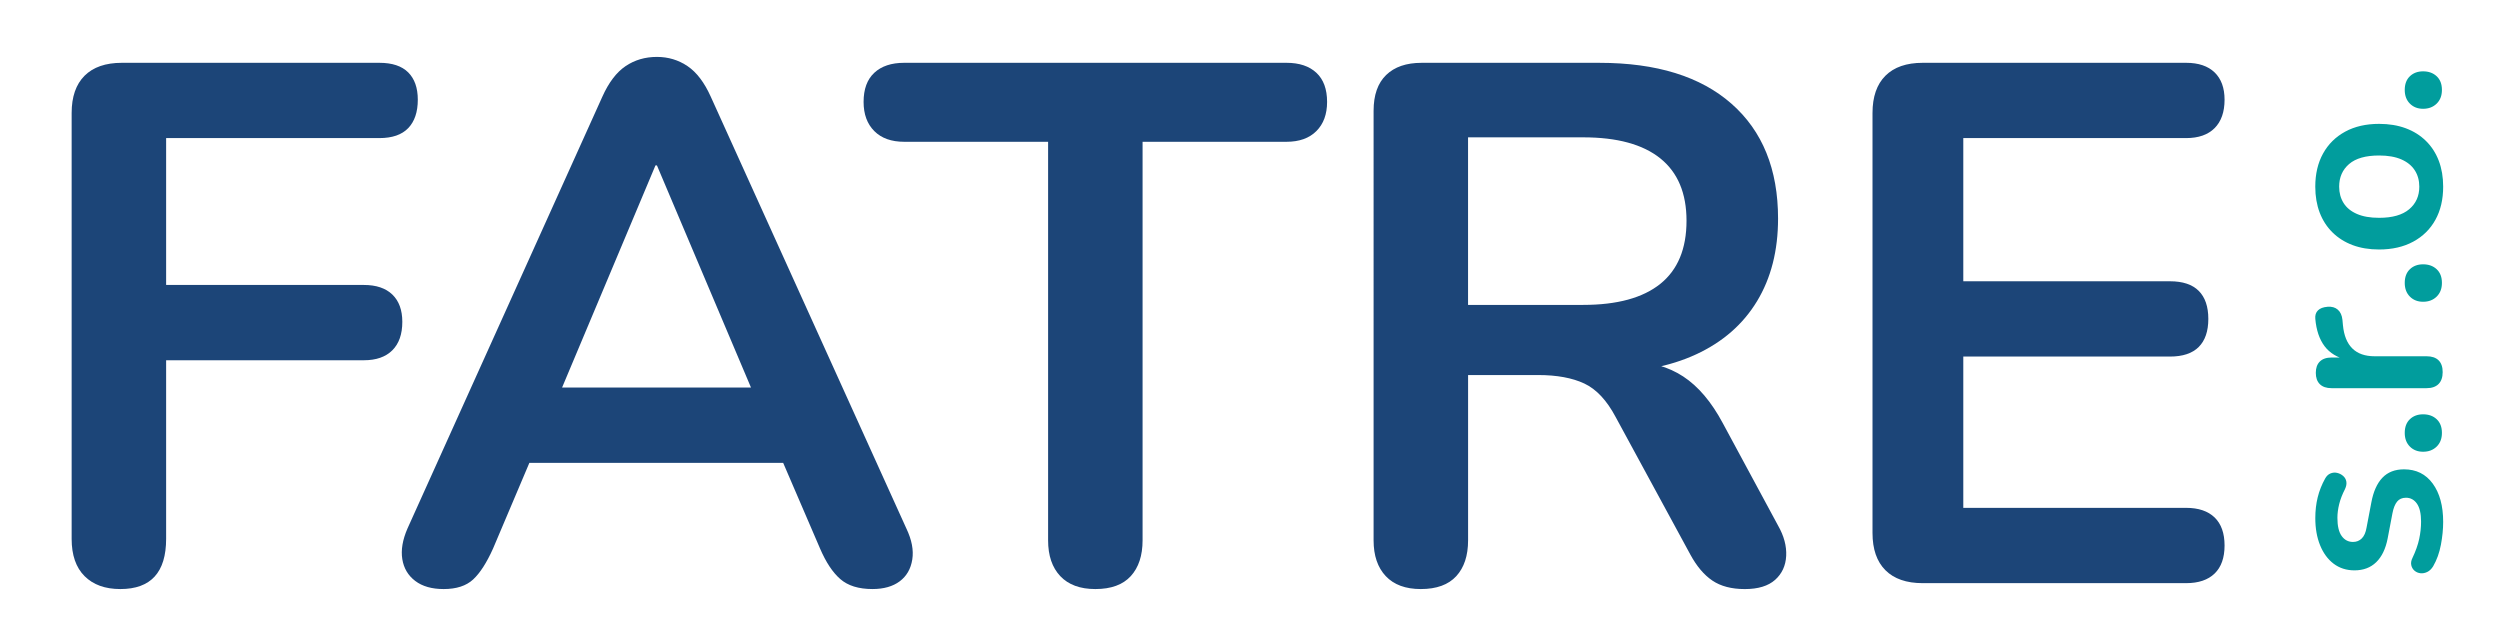
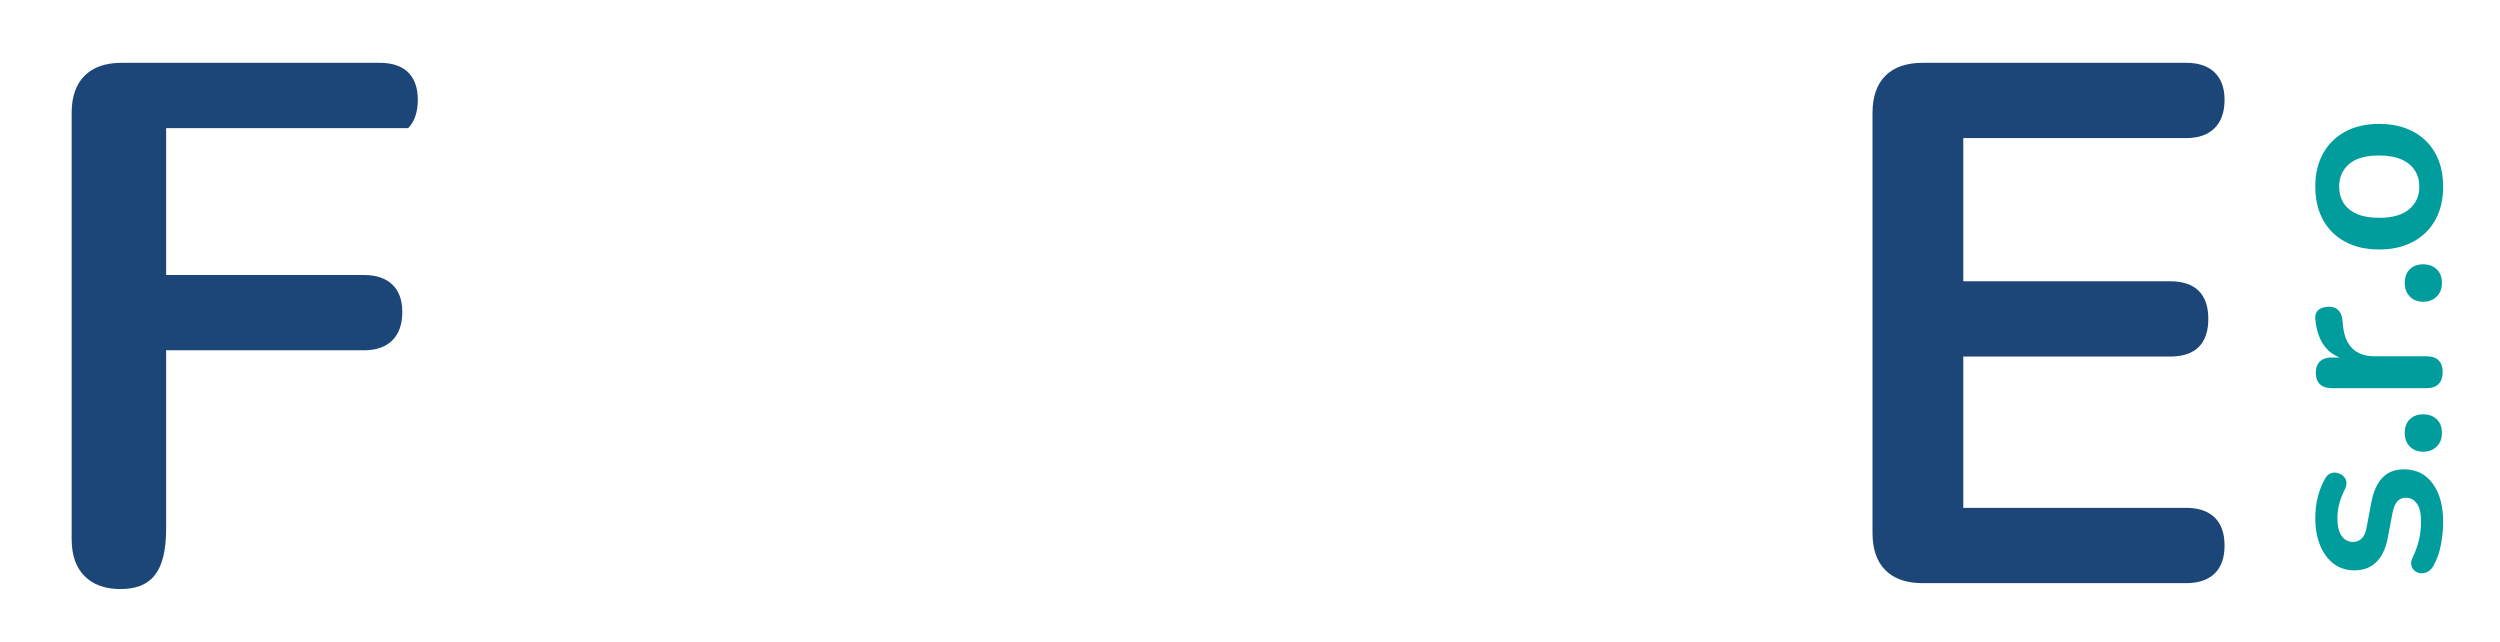
<svg xmlns="http://www.w3.org/2000/svg" version="1.1" id="Vrstva_1" x="0px" y="0px" width="197.333px" height="50.667px" viewBox="0 0 197.333 50.667" enable-background="new 0 0 197.333 50.667" xml:space="preserve">
  <g>
-     <path fill="#1C4578" d="M9.501,46.496c-1.205,0-2.147-0.34-2.826-1.02c-0.68-0.68-1.02-1.66-1.02-2.942V8.92   c0-1.282,0.34-2.262,1.02-2.942c0.679-0.679,1.66-1.02,2.942-1.02h20.332c1.009,0,1.767,0.253,2.272,0.757   c0.504,0.505,0.757,1.224,0.757,2.156c0,0.971-0.253,1.718-0.757,2.243c-0.505,0.524-1.263,0.786-2.272,0.786H13.113v11.593h15.613   c0.971,0,1.719,0.253,2.243,0.757c0.524,0.506,0.787,1.224,0.787,2.156c0,0.971-0.262,1.719-0.787,2.243   c-0.524,0.524-1.272,0.787-2.243,0.787H13.113v14.098C13.113,45.177,11.909,46.496,9.501,46.496z" />
-     <path fill="#1C4578" d="M35.018,46.496c-0.932,0-1.681-0.214-2.243-0.641c-0.563-0.427-0.903-1-1.02-1.719   c-0.116-0.719,0.02-1.523,0.408-2.418l15.38-34.08c0.504-1.126,1.116-1.932,1.835-2.418c0.718-0.485,1.543-0.728,2.476-0.728   c0.893,0,1.698,0.243,2.417,0.728c0.718,0.486,1.33,1.292,1.835,2.418l15.438,34.08c0.427,0.895,0.583,1.71,0.466,2.447   c-0.117,0.738-0.447,1.311-0.991,1.719c-0.544,0.407-1.262,0.611-2.156,0.611c-1.087,0-1.932-0.262-2.534-0.786   c-0.603-0.524-1.136-1.33-1.602-2.418l-3.787-8.797l3.146,2.04H39.504l3.146-2.04l-3.729,8.797   c-0.505,1.127-1.03,1.942-1.573,2.446C36.804,46.243,36.027,46.496,35.018,46.496z M51.738,13.056l-8.156,19.4l-1.515-1.865h19.458   l-1.457,1.865l-8.214-19.4H51.738z" />
-     <path fill="#1C4578" d="M86.459,46.496c-1.204,0-2.126-0.34-2.768-1.02c-0.641-0.68-0.961-1.621-0.961-2.825V11.192H71.37   c-1.01,0-1.797-0.281-2.359-0.845c-0.563-0.563-0.845-1.33-0.845-2.301c0-1.009,0.281-1.777,0.845-2.301   c0.563-0.524,1.349-0.787,2.359-0.787h30.177c1.01,0,1.796,0.262,2.359,0.787s0.845,1.292,0.845,2.301   c0,0.971-0.282,1.738-0.845,2.301c-0.563,0.563-1.35,0.845-2.359,0.845h-11.36v31.459c0,1.204-0.312,2.146-0.932,2.825   C88.633,46.156,87.702,46.496,86.459,46.496z" />
-     <path fill="#1C4578" d="M112.15,46.496c-1.204,0-2.126-0.34-2.767-1.02s-0.961-1.621-0.961-2.825V8.746   c0-1.243,0.33-2.185,0.991-2.826c0.66-0.641,1.592-0.961,2.796-0.961h14.04c4.505,0,7.982,1.078,10.428,3.233   c2.447,2.156,3.671,5.176,3.671,9.059c0,2.525-0.554,4.7-1.661,6.525c-1.106,1.826-2.709,3.224-4.806,4.194   c-2.098,0.972-4.642,1.457-7.632,1.457l0.525-0.874h1.922c1.592,0,2.98,0.389,4.166,1.165c1.184,0.777,2.223,2.001,3.116,3.671   l4.37,8.098c0.466,0.815,0.679,1.611,0.641,2.389c-0.039,0.777-0.331,1.408-0.874,1.894c-0.545,0.484-1.34,0.728-2.389,0.728   s-1.903-0.224-2.563-0.67c-0.66-0.445-1.243-1.136-1.747-2.068l-5.884-10.835c-0.699-1.32-1.525-2.204-2.476-2.651   c-0.952-0.446-2.166-0.67-3.641-0.67h-5.535v13.05c0,1.204-0.311,2.146-0.932,2.825C114.325,46.156,113.393,46.496,112.15,46.496z    M115.878,24.067h9.088c2.68,0,4.708-0.554,6.088-1.661c1.378-1.107,2.068-2.768,2.068-4.981c0-2.175-0.69-3.816-2.068-4.923   c-1.379-1.107-3.408-1.661-6.088-1.661h-9.088V24.067z" />
+     <path fill="#1C4578" d="M9.501,46.496c-1.205,0-2.147-0.34-2.826-1.02c-0.68-0.68-1.02-1.66-1.02-2.942V8.92   c0-1.282,0.34-2.262,1.02-2.942c0.679-0.679,1.66-1.02,2.942-1.02h20.332c1.009,0,1.767,0.253,2.272,0.757   c0.504,0.505,0.757,1.224,0.757,2.156c0,0.971-0.253,1.718-0.757,2.243H13.113v11.593h15.613   c0.971,0,1.719,0.253,2.243,0.757c0.524,0.506,0.787,1.224,0.787,2.156c0,0.971-0.262,1.719-0.787,2.243   c-0.524,0.524-1.272,0.787-2.243,0.787H13.113v14.098C13.113,45.177,11.909,46.496,9.501,46.496z" />
    <path fill="#1C4578" d="M151.764,46.03c-1.281,0-2.263-0.34-2.941-1.02c-0.681-0.68-1.02-1.661-1.02-2.942V8.92   c0-1.282,0.339-2.262,1.02-2.942c0.679-0.679,1.66-1.02,2.941-1.02h20.798c0.971,0,1.72,0.253,2.243,0.757   c0.524,0.505,0.787,1.224,0.787,2.156c0,0.971-0.263,1.718-0.787,2.243c-0.523,0.524-1.272,0.786-2.243,0.786h-17.593v11.302   h16.312c1.01,0,1.768,0.253,2.272,0.758c0.504,0.504,0.757,1.243,0.757,2.213c0,0.971-0.253,1.71-0.757,2.214   c-0.505,0.505-1.263,0.758-2.272,0.758h-16.312v11.942h17.593c0.971,0,1.72,0.253,2.243,0.757c0.524,0.506,0.787,1.244,0.787,2.214   c0,0.972-0.263,1.71-0.787,2.214c-0.523,0.506-1.272,0.758-2.243,0.758H151.764z" />
  </g>
  <g>
    <path fill="#019D9D" d="M192.847,41.191c0,0.569-0.059,1.17-0.178,1.805s-0.323,1.203-0.614,1.706   c-0.133,0.212-0.288,0.36-0.466,0.446c-0.18,0.086-0.358,0.119-0.536,0.099c-0.179-0.02-0.334-0.086-0.466-0.198   s-0.219-0.258-0.258-0.437c-0.04-0.179-0.007-0.373,0.099-0.584c0.251-0.529,0.427-1.025,0.526-1.488   c0.099-0.462,0.148-0.918,0.148-1.368c0-0.635-0.109-1.107-0.327-1.418c-0.219-0.311-0.506-0.466-0.862-0.466   c-0.305,0-0.54,0.103-0.704,0.307c-0.166,0.206-0.289,0.513-0.367,0.923l-0.377,1.982c-0.159,0.82-0.459,1.445-0.903,1.875   c-0.442,0.43-1.015,0.645-1.715,0.645c-0.635,0-1.184-0.176-1.646-0.525c-0.463-0.351-0.819-0.837-1.07-1.458   c-0.252-0.621-0.377-1.336-0.377-2.142c0-0.582,0.063-1.128,0.188-1.637c0.125-0.509,0.32-1.002,0.584-1.478   c0.107-0.198,0.245-0.334,0.418-0.406c0.171-0.072,0.346-0.09,0.525-0.05c0.178,0.04,0.337,0.118,0.475,0.237   c0.14,0.119,0.226,0.269,0.258,0.446c0.033,0.179-0.002,0.381-0.108,0.605c-0.211,0.41-0.363,0.804-0.456,1.18   c-0.092,0.377-0.14,0.737-0.14,1.081c0,0.648,0.113,1.127,0.339,1.438c0.224,0.311,0.521,0.466,0.893,0.466   c0.276,0,0.508-0.093,0.693-0.278c0.186-0.185,0.311-0.469,0.376-0.853l0.377-1.983c0.159-0.858,0.45-1.51,0.873-1.953   c0.424-0.443,0.992-0.664,1.706-0.664c0.965,0,1.722,0.376,2.271,1.13S192.847,39.936,192.847,41.191z" />
    <path fill="#019D9D" d="M192.749,34.17c0,0.45-0.138,0.81-0.416,1.081c-0.277,0.271-0.634,0.406-1.071,0.406   c-0.423,0-0.77-0.135-1.041-0.406c-0.271-0.271-0.407-0.631-0.407-1.081c0-0.463,0.136-0.823,0.407-1.081   c0.271-0.258,0.618-0.386,1.041-0.386c0.438,0,0.794,0.128,1.071,0.386C192.611,33.347,192.749,33.707,192.749,34.17z" />
    <path fill="#019D9D" d="M192.808,29.371c0,0.41-0.109,0.724-0.326,0.942c-0.219,0.218-0.533,0.327-0.943,0.327h-7.496   c-0.409,0-0.72-0.105-0.932-0.317c-0.213-0.211-0.317-0.509-0.317-0.893c0-0.383,0.104-0.681,0.317-0.893   c0.212-0.211,0.522-0.317,0.932-0.317h1.249v0.198c-0.794-0.185-1.396-0.548-1.805-1.09s-0.654-1.263-0.733-2.162   c-0.026-0.277,0.042-0.499,0.208-0.665c0.165-0.165,0.42-0.26,0.764-0.287c0.33-0.026,0.598,0.049,0.803,0.228   c0.206,0.178,0.328,0.446,0.367,0.803l0.04,0.436c0.079,0.807,0.326,1.415,0.743,1.825c0.416,0.41,1.002,0.615,1.755,0.615h4.105   c0.41,0,0.725,0.106,0.943,0.318C192.699,28.65,192.808,28.961,192.808,29.371z" />
    <path fill="#019D9D" d="M192.749,22.331c0,0.449-0.138,0.81-0.416,1.081c-0.277,0.271-0.634,0.407-1.071,0.407   c-0.423,0-0.77-0.136-1.041-0.407s-0.407-0.631-0.407-1.081c0-0.463,0.136-0.823,0.407-1.081s0.618-0.387,1.041-0.387   c0.438,0,0.794,0.129,1.071,0.387C192.611,21.507,192.749,21.868,192.749,22.331z" />
    <path fill="#019D9D" d="M192.847,14.734c0,1.005-0.204,1.878-0.614,2.618c-0.409,0.74-0.994,1.316-1.755,1.726   c-0.76,0.41-1.656,0.615-2.688,0.615c-0.779,0-1.478-0.116-2.092-0.347c-0.615-0.231-1.145-0.565-1.587-1.001   c-0.443-0.437-0.78-0.959-1.012-1.567c-0.23-0.608-0.347-1.289-0.347-2.043c0-1.004,0.204-1.877,0.615-2.618   c0.409-0.74,0.991-1.315,1.744-1.725c0.754-0.41,1.646-0.615,2.678-0.615c0.78,0,1.481,0.116,2.104,0.347   c0.621,0.231,1.152,0.565,1.595,1.001c0.444,0.436,0.781,0.959,1.013,1.566C192.732,13.3,192.847,13.98,192.847,14.734z    M190.963,14.734c0-0.489-0.118-0.919-0.356-1.289s-0.592-0.658-1.061-0.863c-0.471-0.205-1.055-0.308-1.756-0.308   c-1.058,0-1.848,0.225-2.37,0.675s-0.783,1.044-0.783,1.785c0,0.489,0.116,0.919,0.348,1.289c0.23,0.371,0.582,0.658,1.051,0.863   c0.47,0.206,1.054,0.307,1.755,0.307c1.045,0,1.835-0.224,2.37-0.674C190.697,16.07,190.963,15.475,190.963,14.734z" />
-     <path fill="#019D9D" d="M192.749,7.099c0,0.45-0.138,0.81-0.416,1.081c-0.277,0.271-0.634,0.407-1.071,0.407   c-0.423,0-0.77-0.136-1.041-0.407s-0.407-0.631-0.407-1.081c0-0.462,0.136-0.823,0.407-1.081c0.271-0.258,0.618-0.387,1.041-0.387   c0.438,0,0.794,0.129,1.071,0.387C192.611,6.276,192.749,6.636,192.749,7.099z" />
  </g>
</svg>